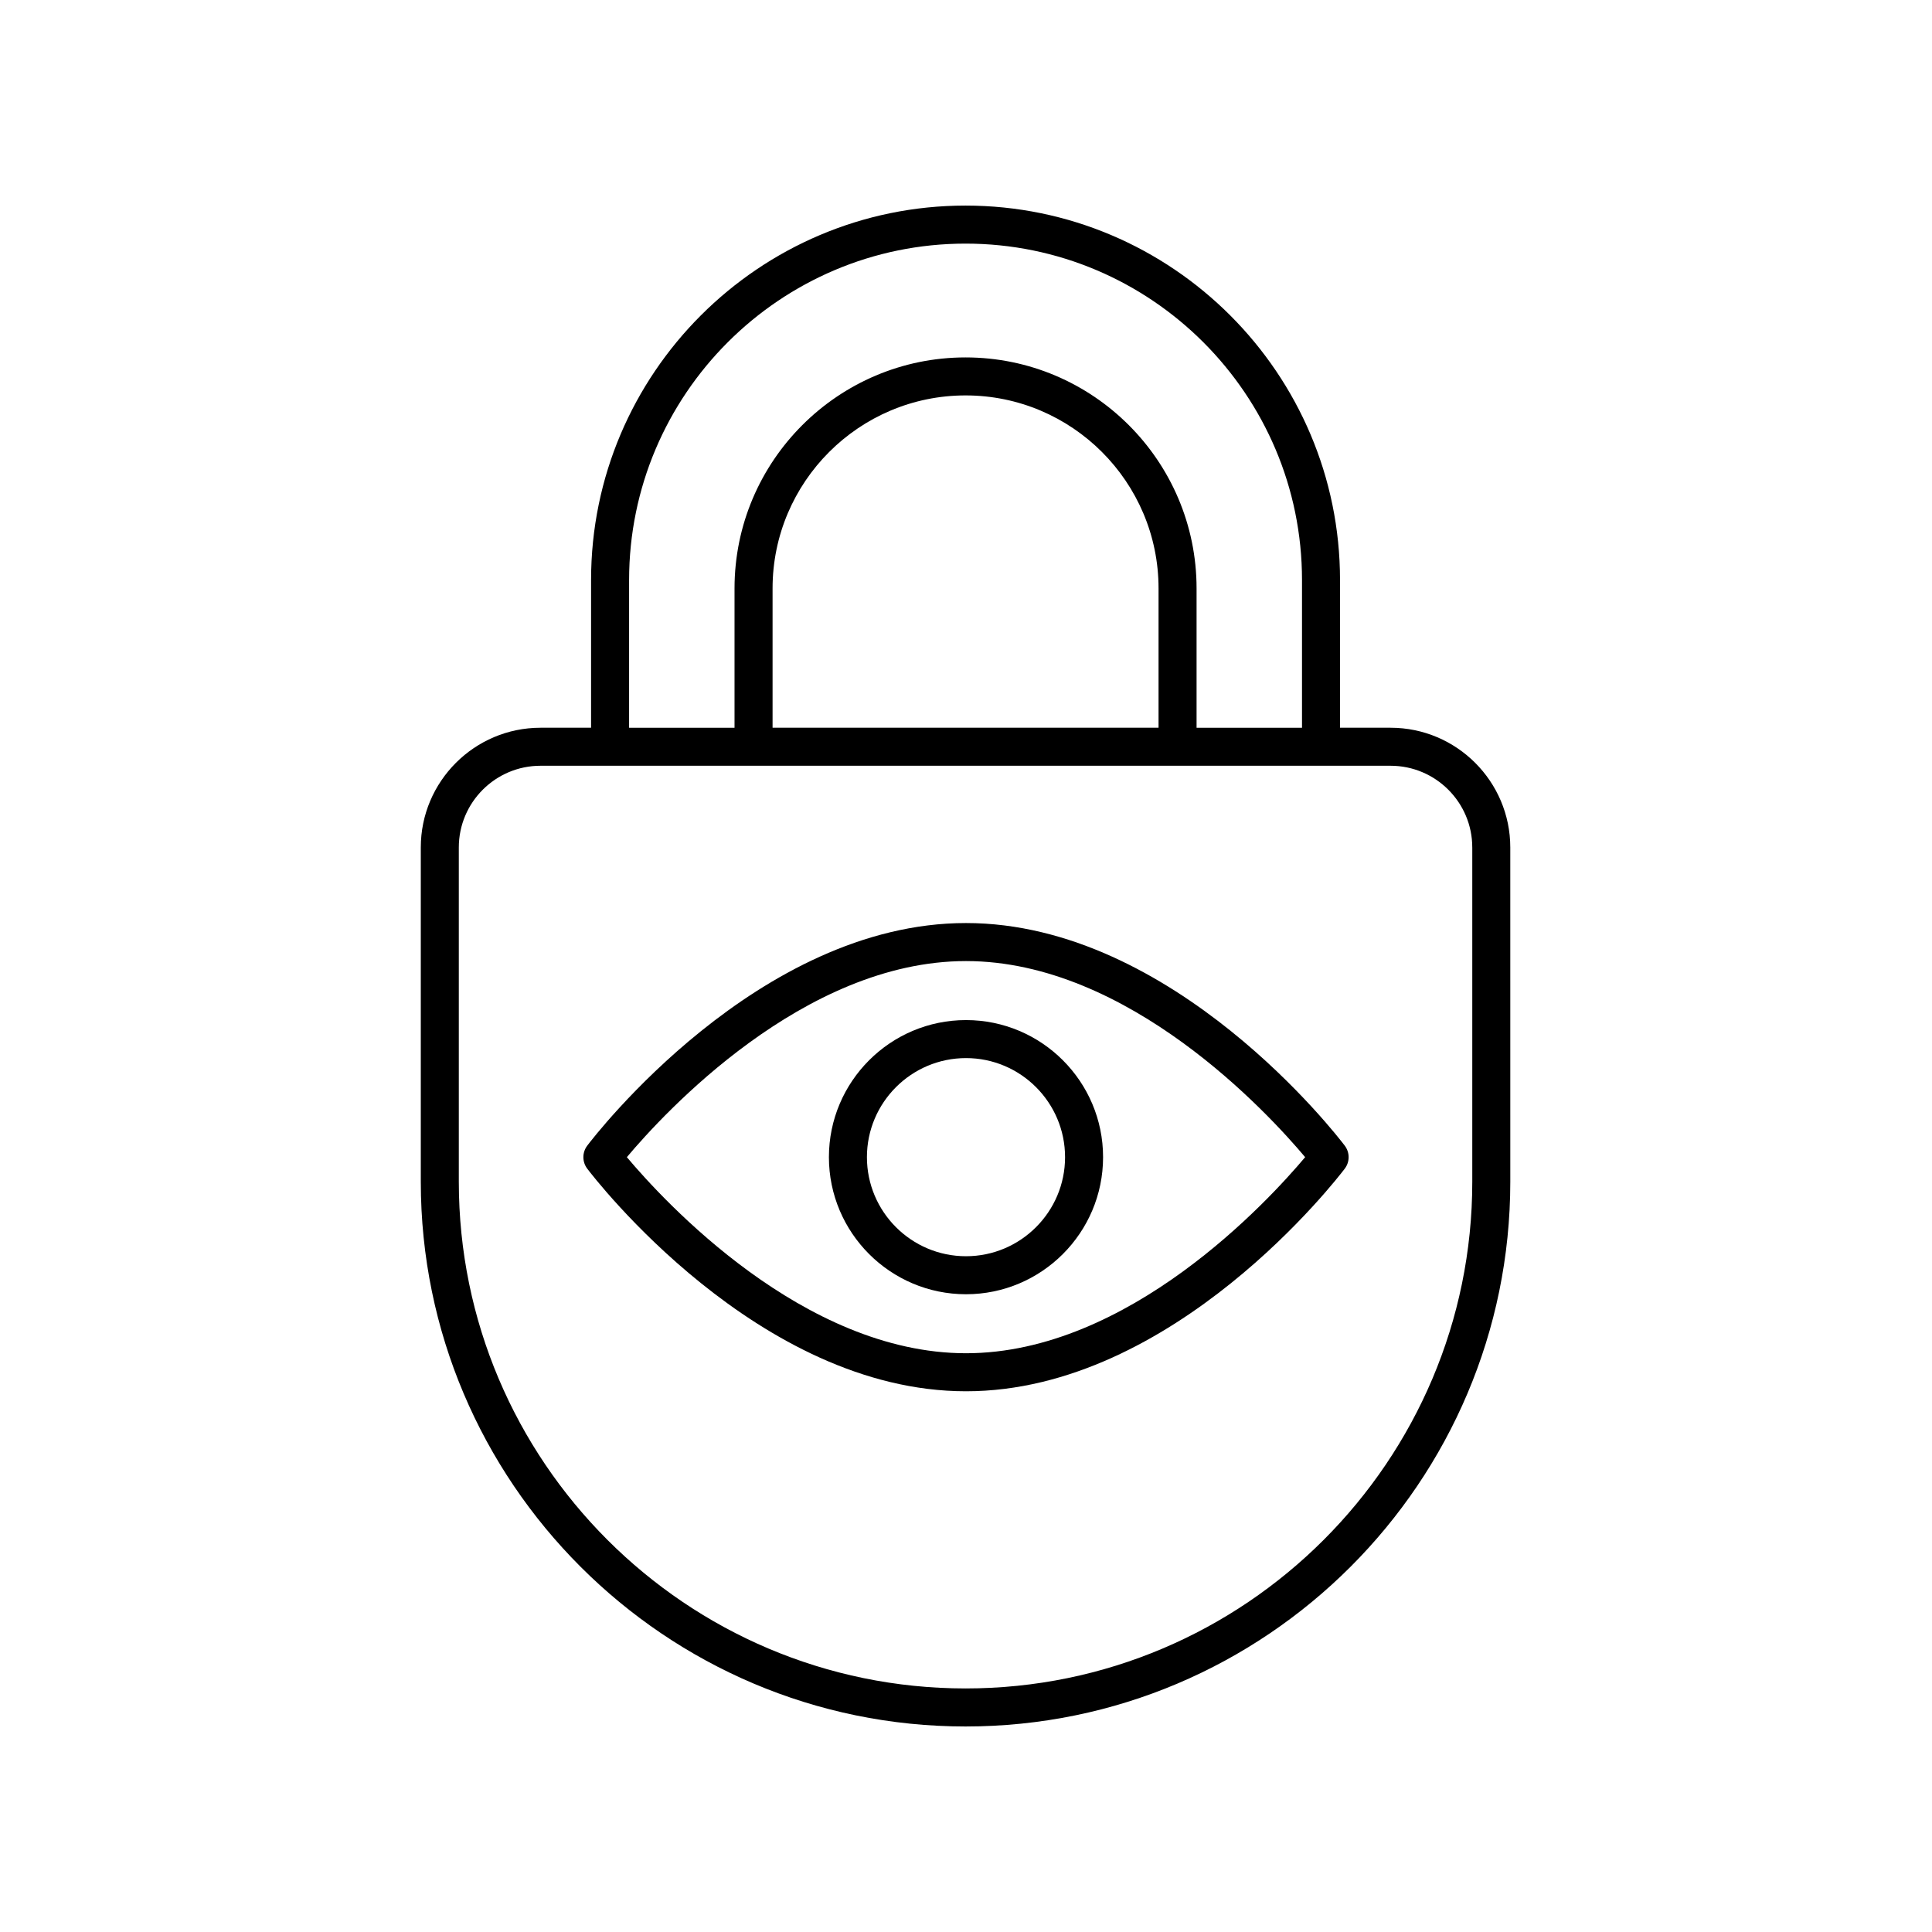
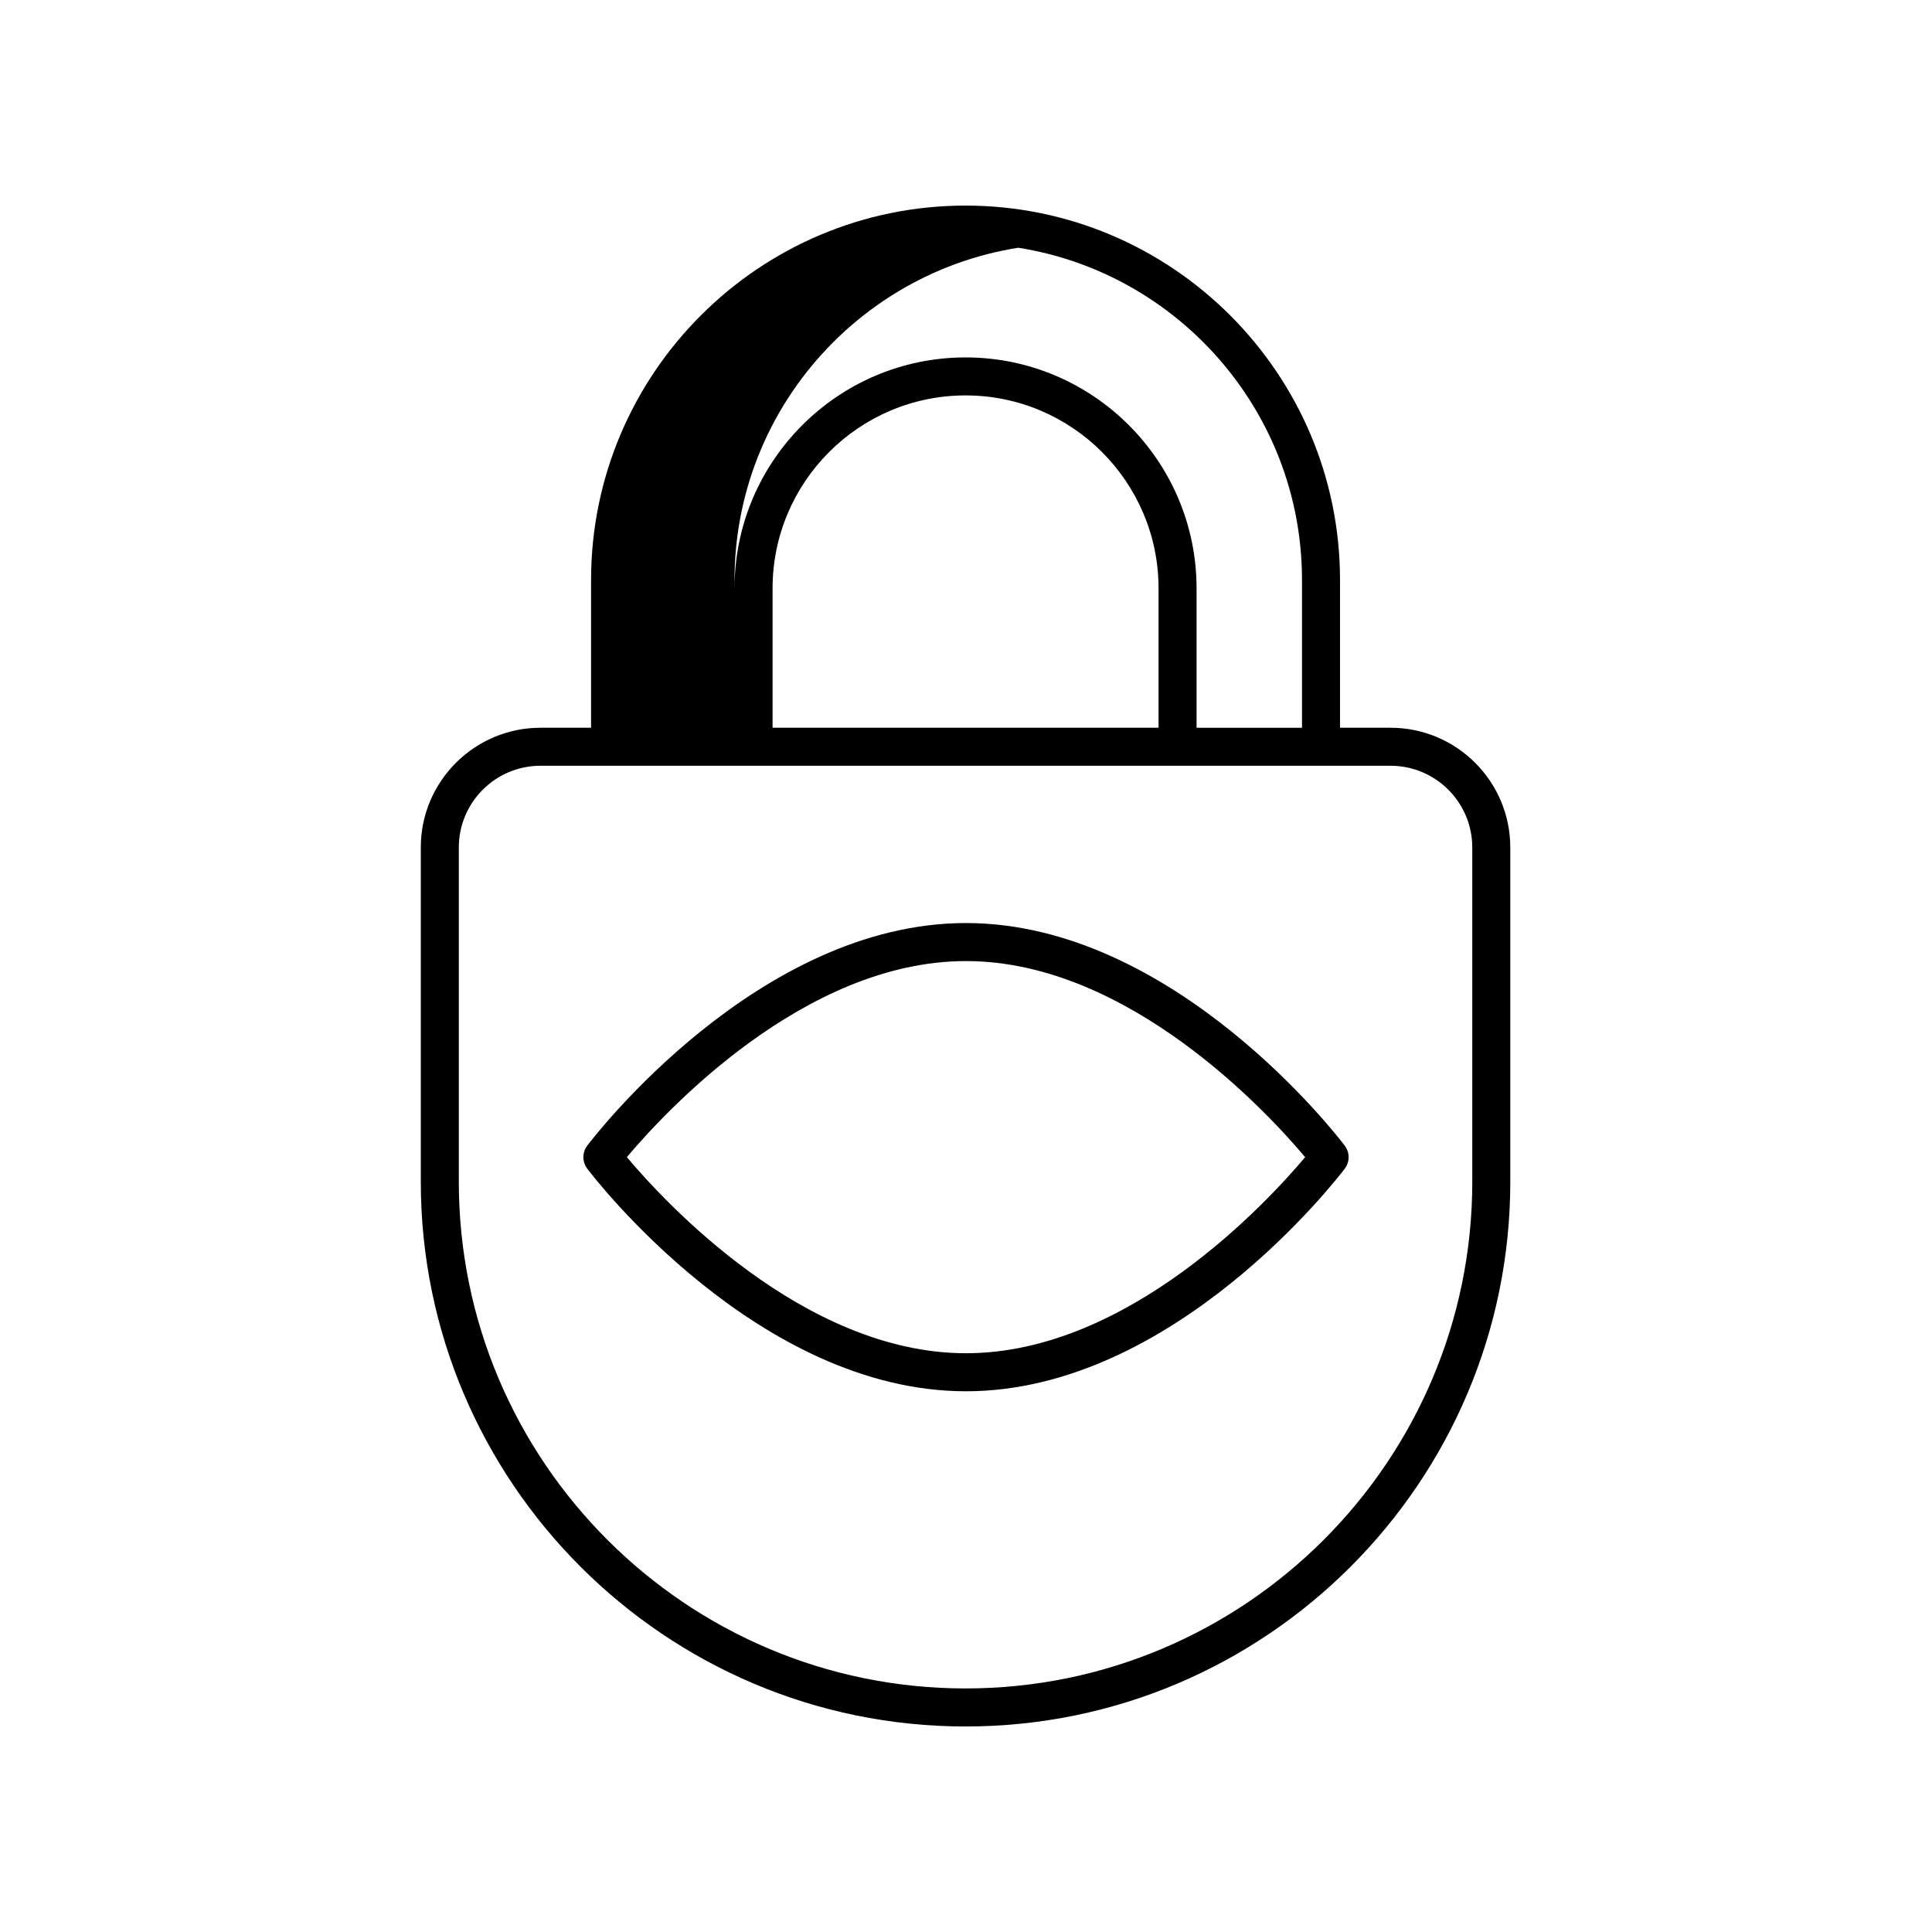
<svg xmlns="http://www.w3.org/2000/svg" fill="#000000" width="800px" height="800px" version="1.1" viewBox="144 144 512 512">
  <g>
-     <path d="m300.64 336.86h-13.402c-17.492 0-31.723 14.23-31.723 31.719v88.586c0 79.605 64.762 144.37 144.37 144.37 79.602 0 144.36-64.762 144.36-144.37l-0.004-88.586c0-17.492-14.23-31.719-31.723-31.719h-13.398v-39.145c-0.004-54.719-44.52-99.234-99.242-99.234-54.719 0-99.238 44.516-99.238 99.234zm233.53 31.719v88.586c0 74.051-60.242 134.29-134.29 134.29-74.051-0.004-134.29-60.242-134.29-134.29v-88.586c0-11.938 9.711-21.645 21.648-21.645h225.28c11.934 0 21.648 9.707 21.648 21.645zm-83.141-31.719h-102.29v-36.926c0-28.203 22.945-51.145 51.145-51.145 28.203 0 51.145 22.941 51.145 51.145zm-51.148-128.3c49.164 0 89.164 39.996 89.164 89.16v39.145h-27.941v-36.926c0-33.758-27.465-61.219-61.223-61.219s-61.223 27.465-61.223 61.219v36.926h-27.941v-39.145c0-49.164 40-89.16 89.164-89.16z" />
+     <path d="m300.64 336.86h-13.402c-17.492 0-31.723 14.23-31.723 31.719v88.586c0 79.605 64.762 144.37 144.37 144.37 79.602 0 144.36-64.762 144.36-144.37l-0.004-88.586c0-17.492-14.23-31.719-31.723-31.719h-13.398v-39.145c-0.004-54.719-44.52-99.234-99.242-99.234-54.719 0-99.238 44.516-99.238 99.234zm233.53 31.719v88.586c0 74.051-60.242 134.29-134.29 134.29-74.051-0.004-134.29-60.242-134.29-134.29v-88.586c0-11.938 9.711-21.645 21.648-21.645h225.28c11.934 0 21.648 9.707 21.648 21.645zm-83.141-31.719h-102.29v-36.926c0-28.203 22.945-51.145 51.145-51.145 28.203 0 51.145 22.941 51.145 51.145zm-51.148-128.3c49.164 0 89.164 39.996 89.164 89.16v39.145h-27.941v-36.926c0-33.758-27.465-61.219-61.223-61.219s-61.223 27.465-61.223 61.219v36.926v-39.145c0-49.164 40-89.16 89.164-89.16z" />
    <path d="m299.62 447.62c-1.359 1.801-1.359 4.281 0 6.082 1.824 2.406 45.289 59 100.38 59s98.559-56.59 100.38-59c1.359-1.801 1.359-4.281 0-6.082-1.824-2.414-45.293-59.004-100.38-59.004-55.094 0-98.559 56.59-100.38 59.004zm190.26 3.039c-9.707 11.547-46.766 51.965-89.879 51.965s-80.172-40.418-89.875-51.965c9.703-11.547 46.758-51.965 89.875-51.965 43.113 0 80.172 40.418 89.879 51.965z" />
-     <path d="m363.67 450.66c0 20.035 16.297 36.328 36.328 36.328s36.328-16.297 36.328-36.328c0.004-20.035-16.293-36.328-36.324-36.328-20.035 0-36.332 16.293-36.332 36.328zm62.582 0c0 14.477-11.777 26.254-26.254 26.254-14.477 0-26.254-11.777-26.254-26.254 0.004-14.477 11.777-26.254 26.258-26.254 14.477 0 26.25 11.777 26.25 26.254z" />
  </g>
</svg>